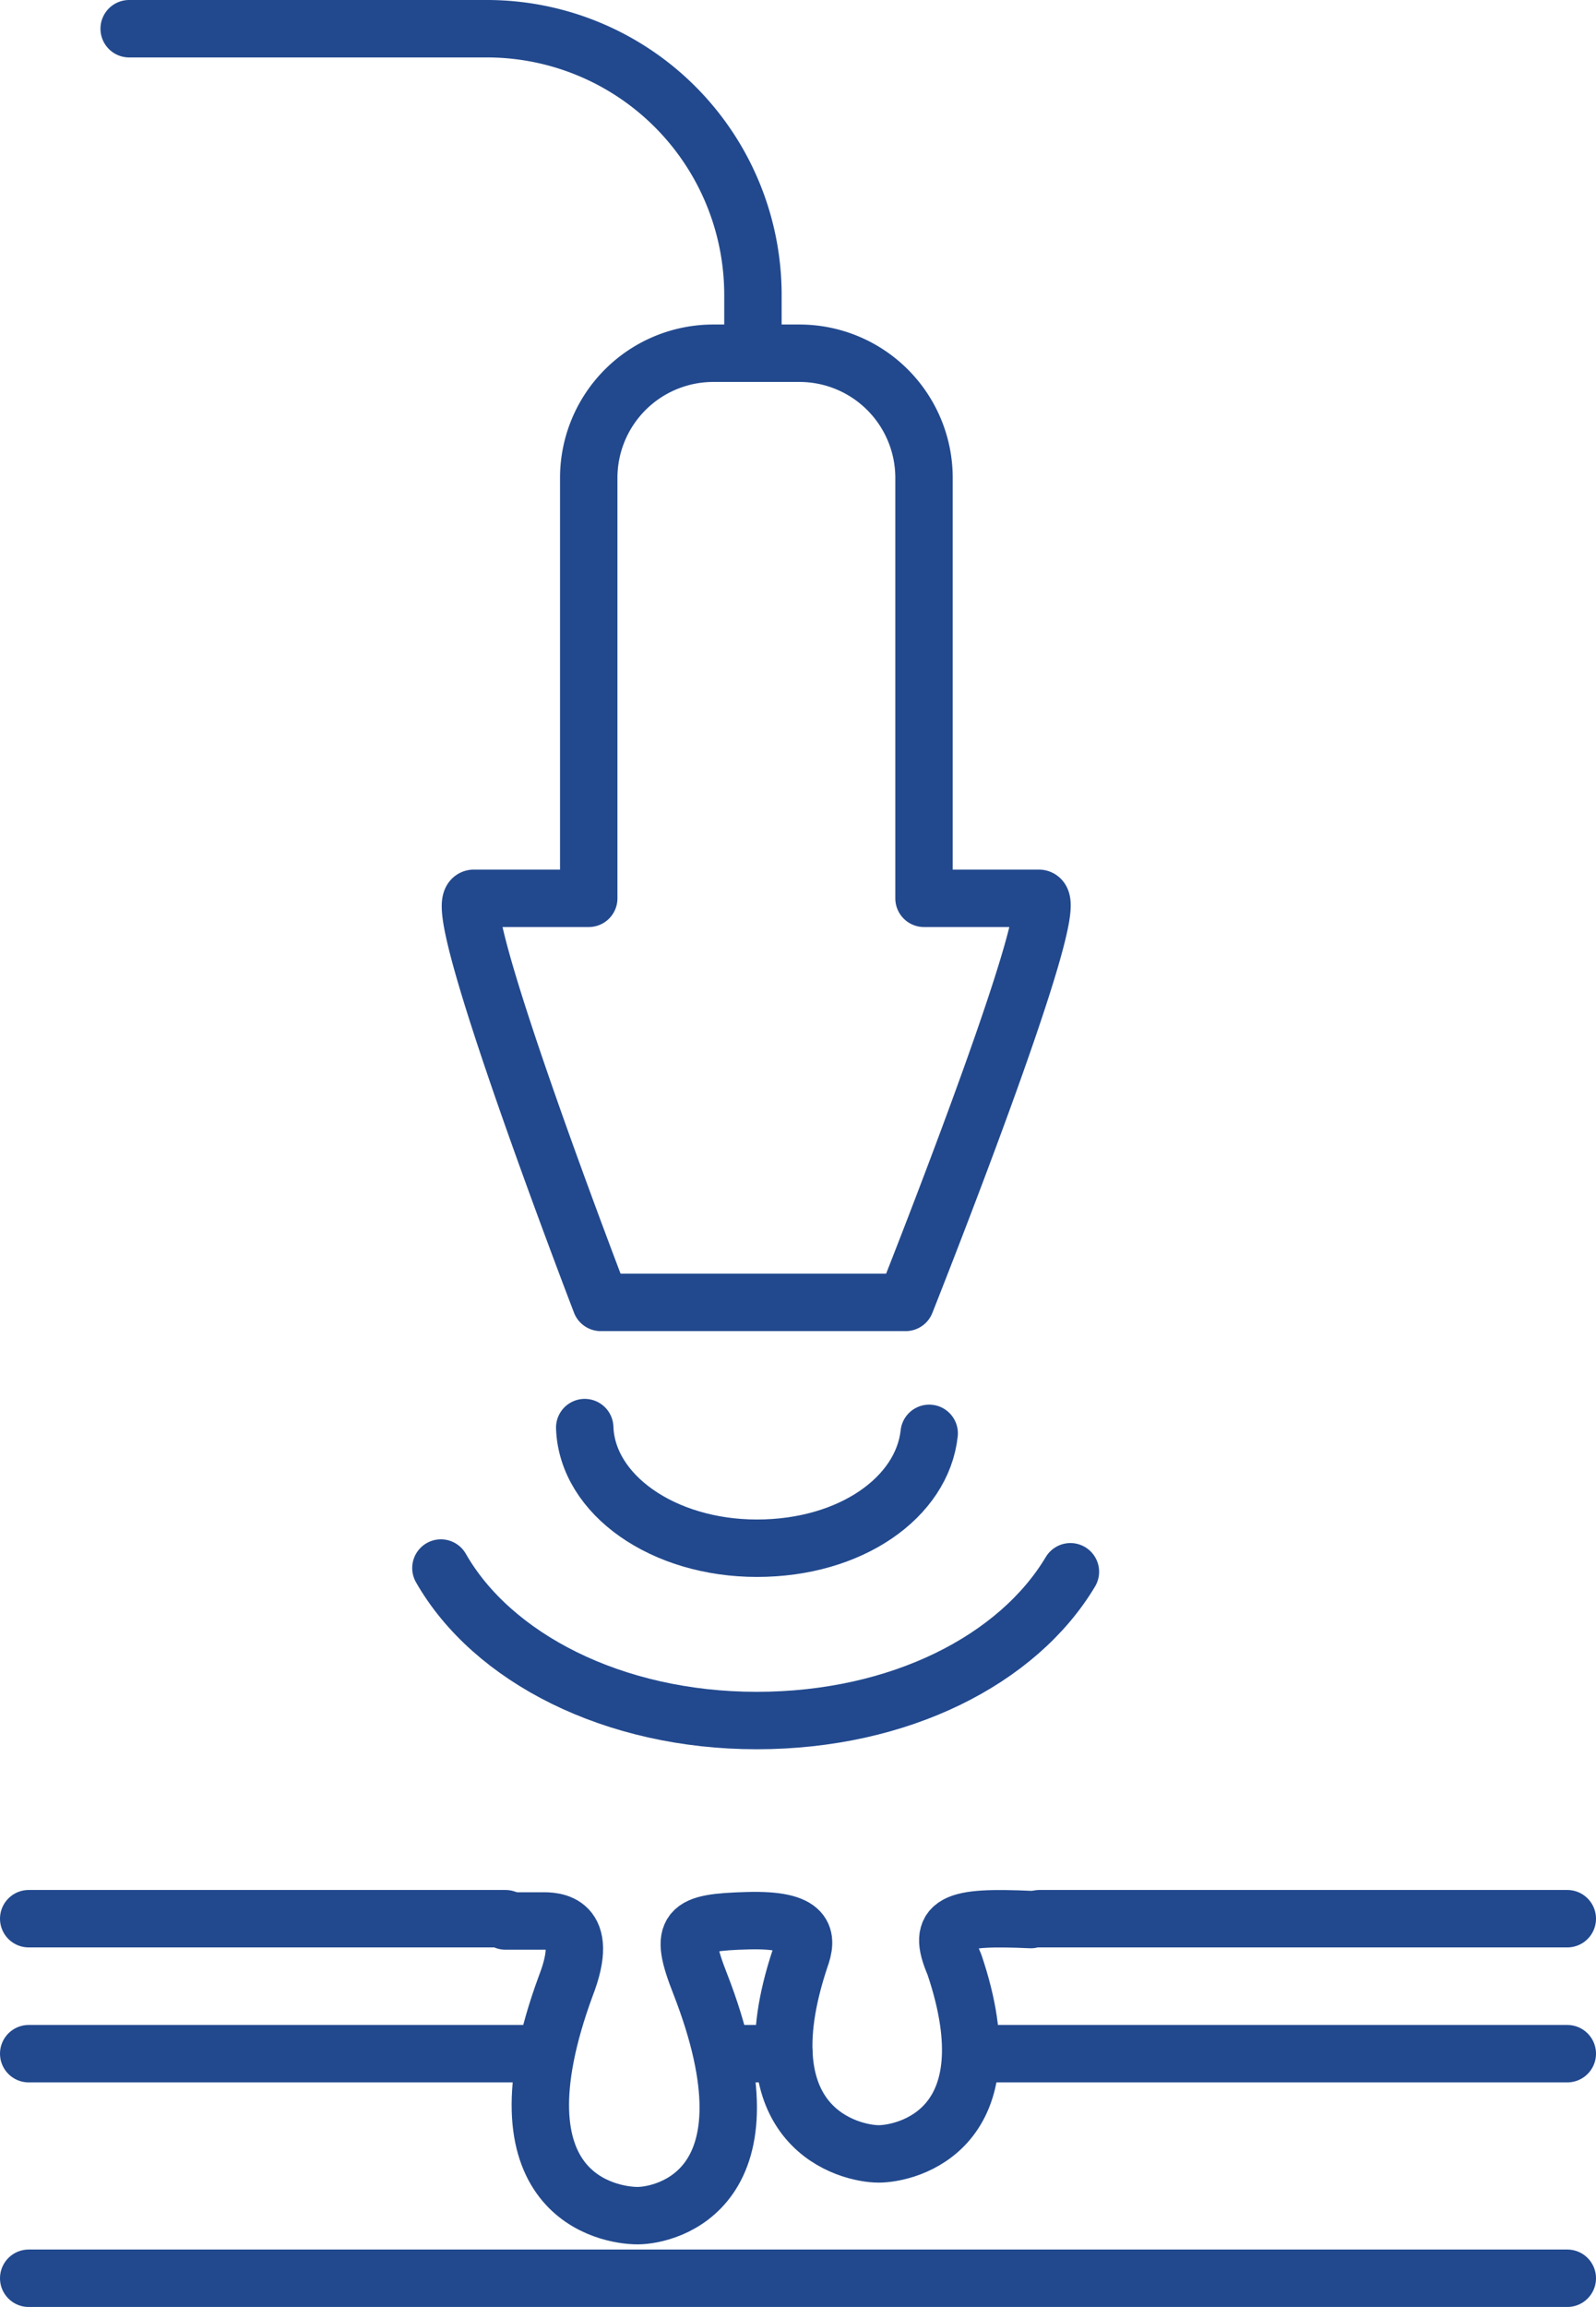
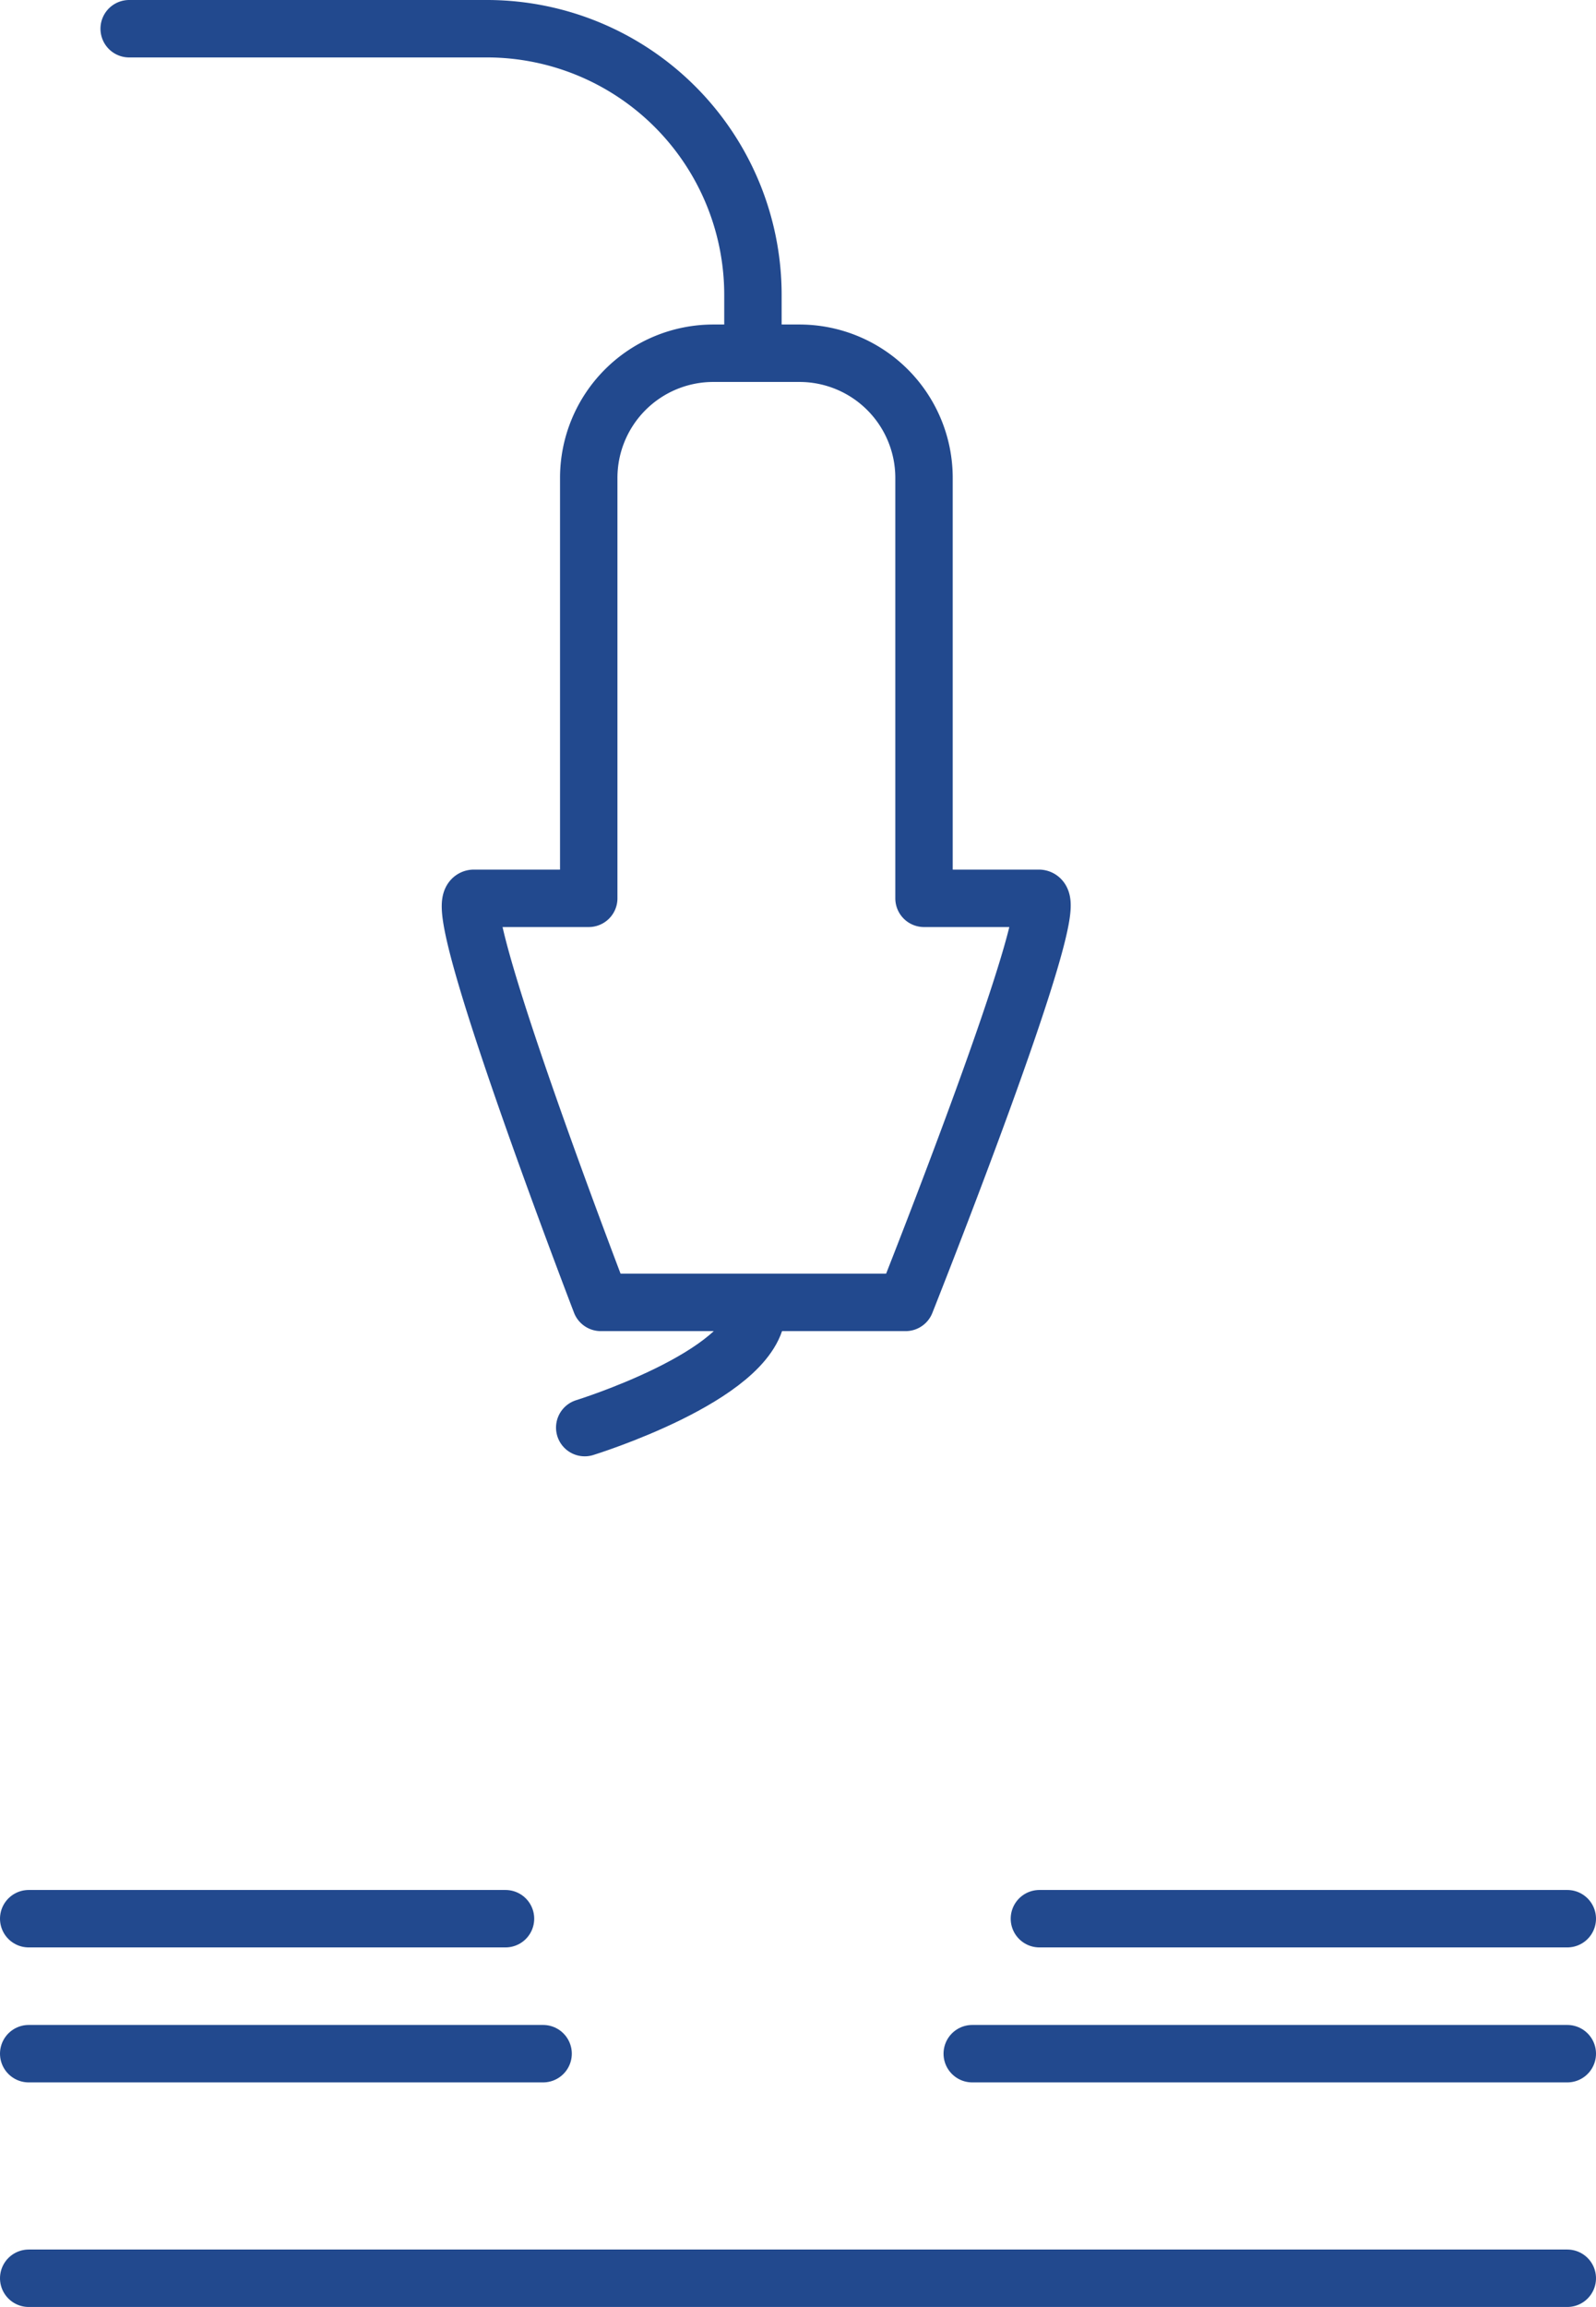
<svg xmlns="http://www.w3.org/2000/svg" viewBox="0 0 55.6 80.33">
  <defs>
    <style>.cls-1{fill:none;stroke:#22498e;stroke-linecap:round;stroke-linejoin:round;stroke-width:2px;}</style>
  </defs>
  <title>Asset 68</title>
  <g id="Layer_2" data-name="Layer 2">
    <g id="Ebene_1" data-name="Ebene 1">
      <path class="cls-1" d="M26.23,11.56V10.27A9.27,9.27,0,0,0,17,1H4.5" />
      <path class="cls-1" d="M31.55,45.35H20.93s-5.41-14.07-4.42-14.07h4V16.64a4.34,4.34,0,0,1,4.34-4.34h3a4.34,4.34,0,0,1,4.34,4.34V31.28h4C37.15,31.28,31.55,45.35,31.55,45.35Z" />
-       <path class="cls-1" d="M15.36,54.6c1.78,3.12,6,5.31,11,5.31s9.11-2.13,10.93-5.18" />
-       <path class="cls-1" d="M20.37,49.71c.08,2.33,2.72,4.2,6,4.2s5.76-1.78,6-4" />
-       <path class="cls-1" d="M35.91,66.84c-2.68-.12-3.3.09-2.66,1.57C35.19,74.15,31.6,75,30.61,75s-4.71-.88-2.74-6.8c.27-.74.27-1.38-1.83-1.32s-2.41.26-1.65,2.19c2.8,7.18-1.19,8.08-2.18,8.08s-5.19-.69-2.5-8c.88-2.27-.41-2.27-.86-2.26H17.61" />
+       <path class="cls-1" d="M20.37,49.71s5.76-1.78,6-4" />
      <line class="cls-1" x1="1" y1="79.33" x2="54.6" y2="79.33" />
      <line class="cls-1" x1="1" y1="71.51" x2="18.92" y2="71.51" />
      <line class="cls-1" x1="33.87" y1="71.51" x2="54.6" y2="71.51" />
-       <line class="cls-1" x1="25.23" y1="71.51" x2="27.31" y2="71.51" />
      <line class="cls-1" x1="1" y1="66.81" x2="17.61" y2="66.81" />
      <line class="cls-1" x1="36.21" y1="66.81" x2="54.6" y2="66.81" />
    </g>
  </g>
</svg>